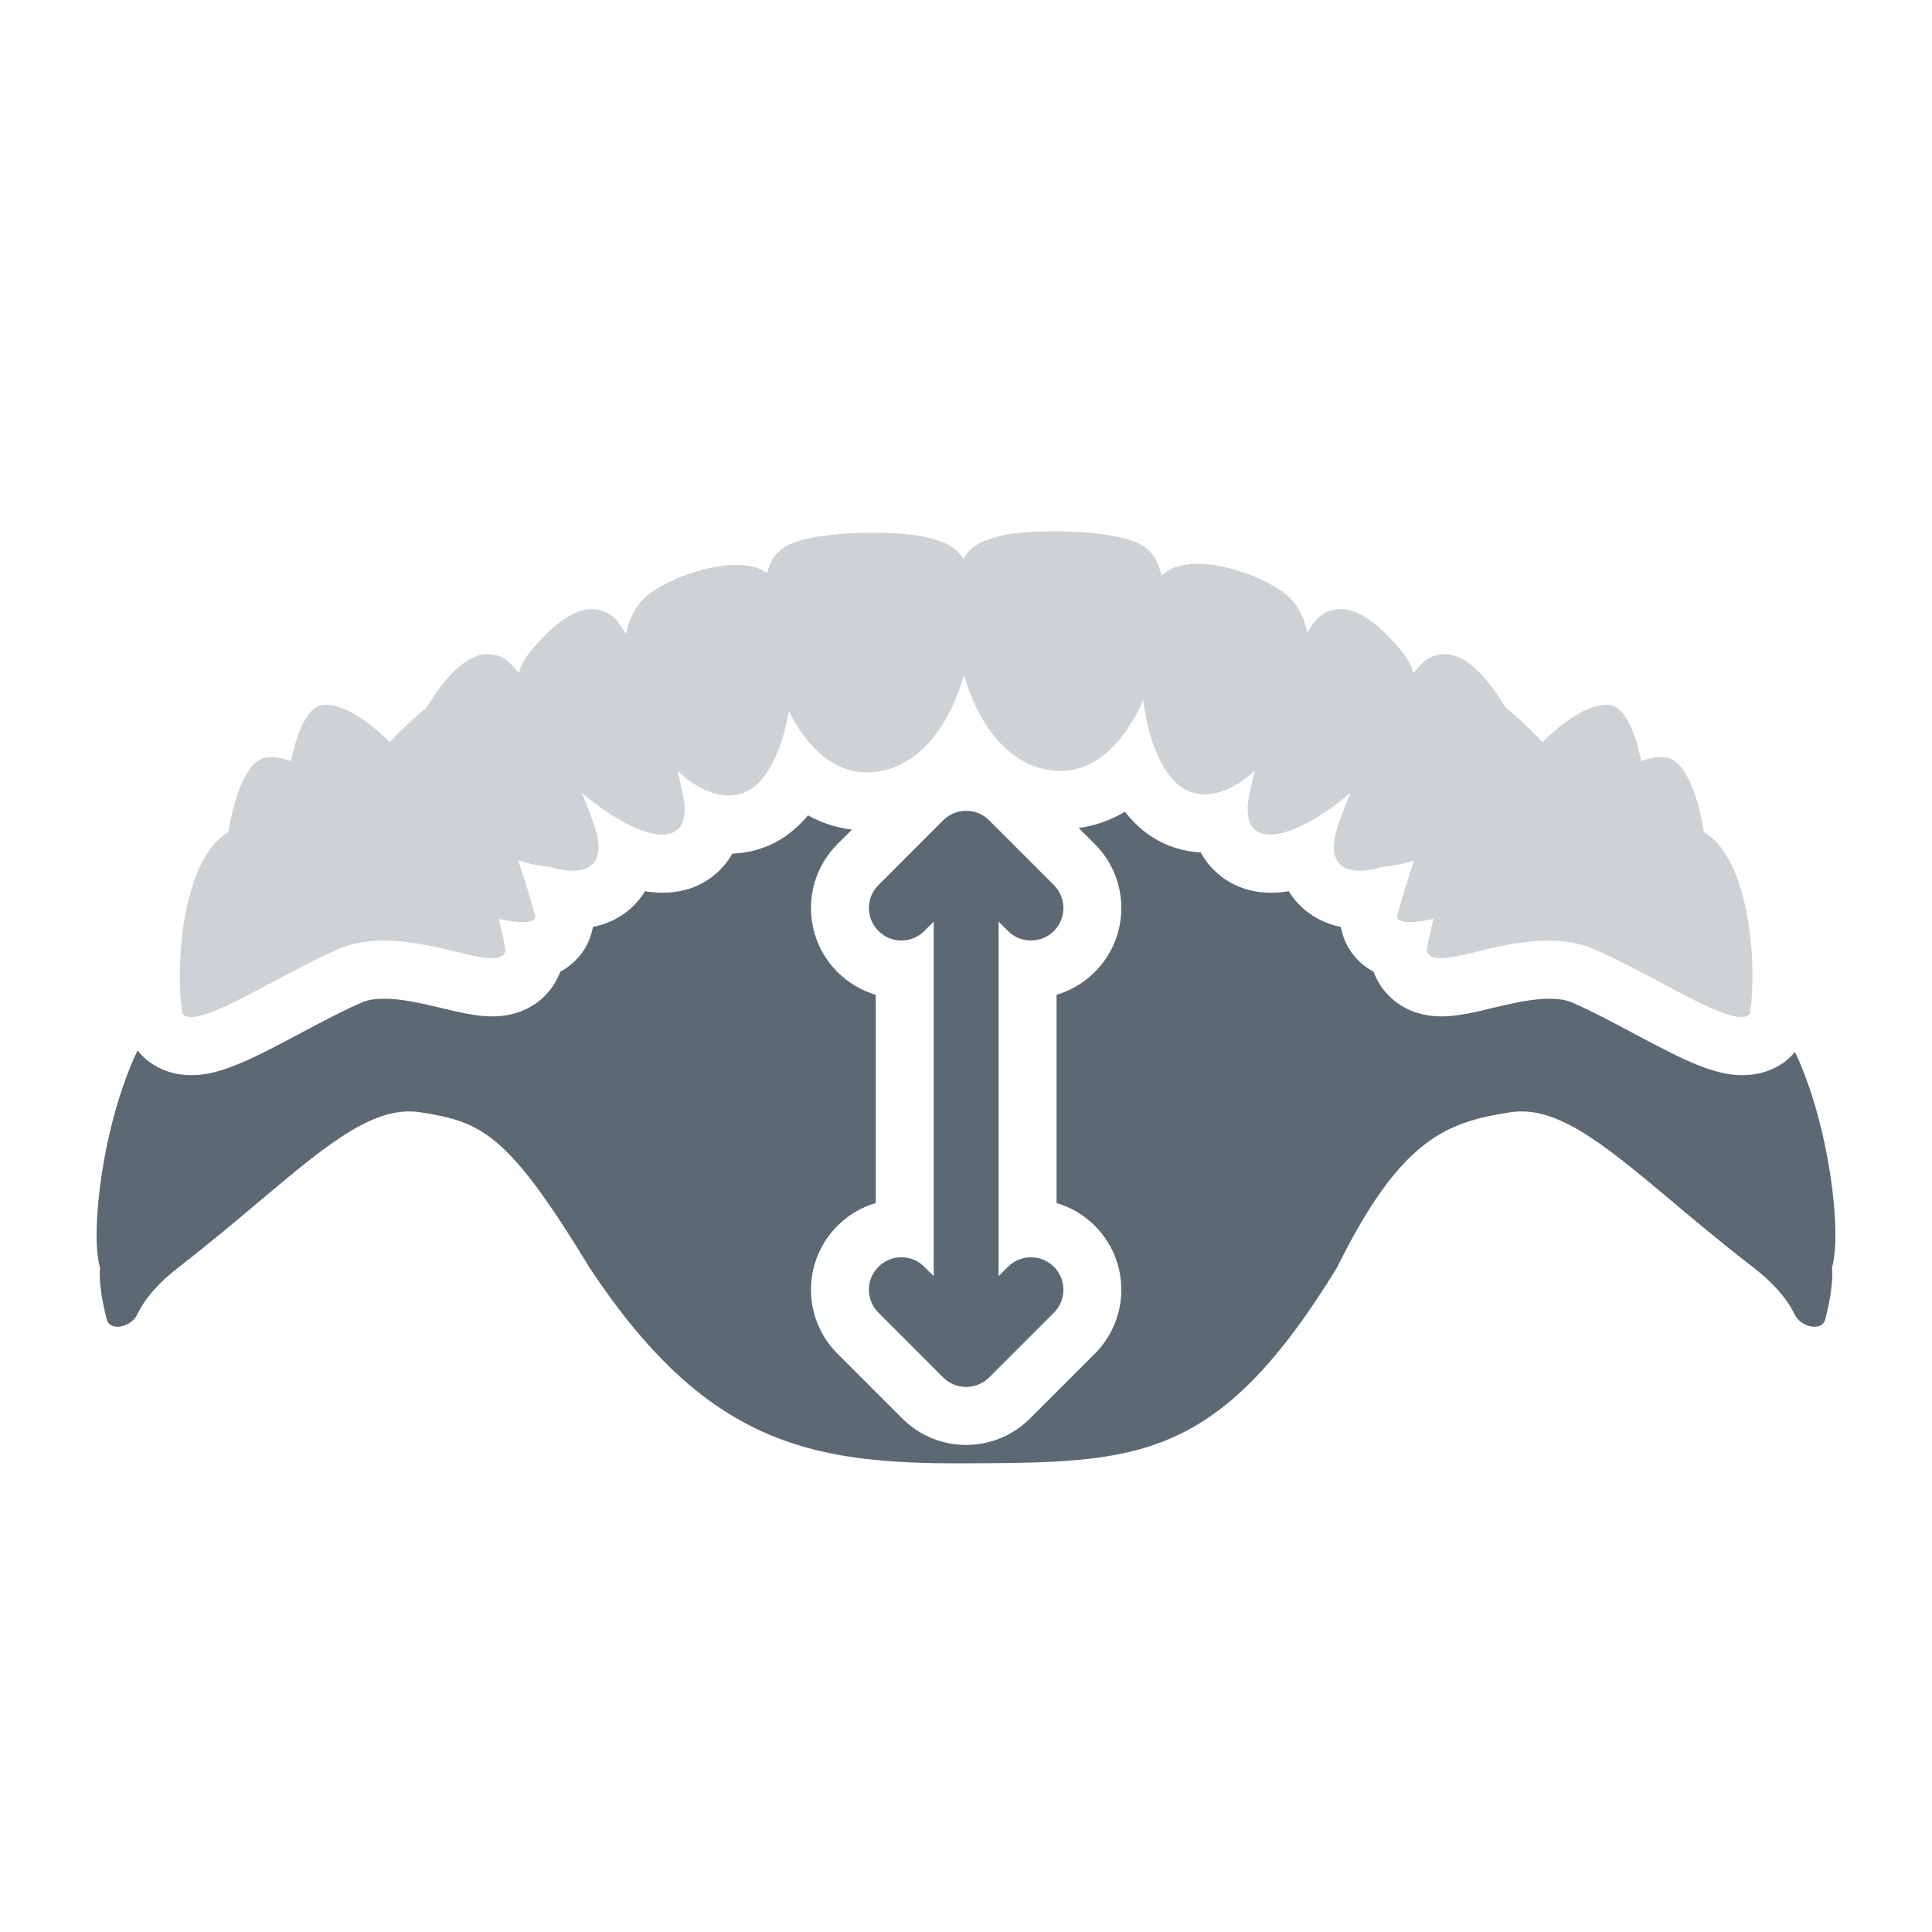
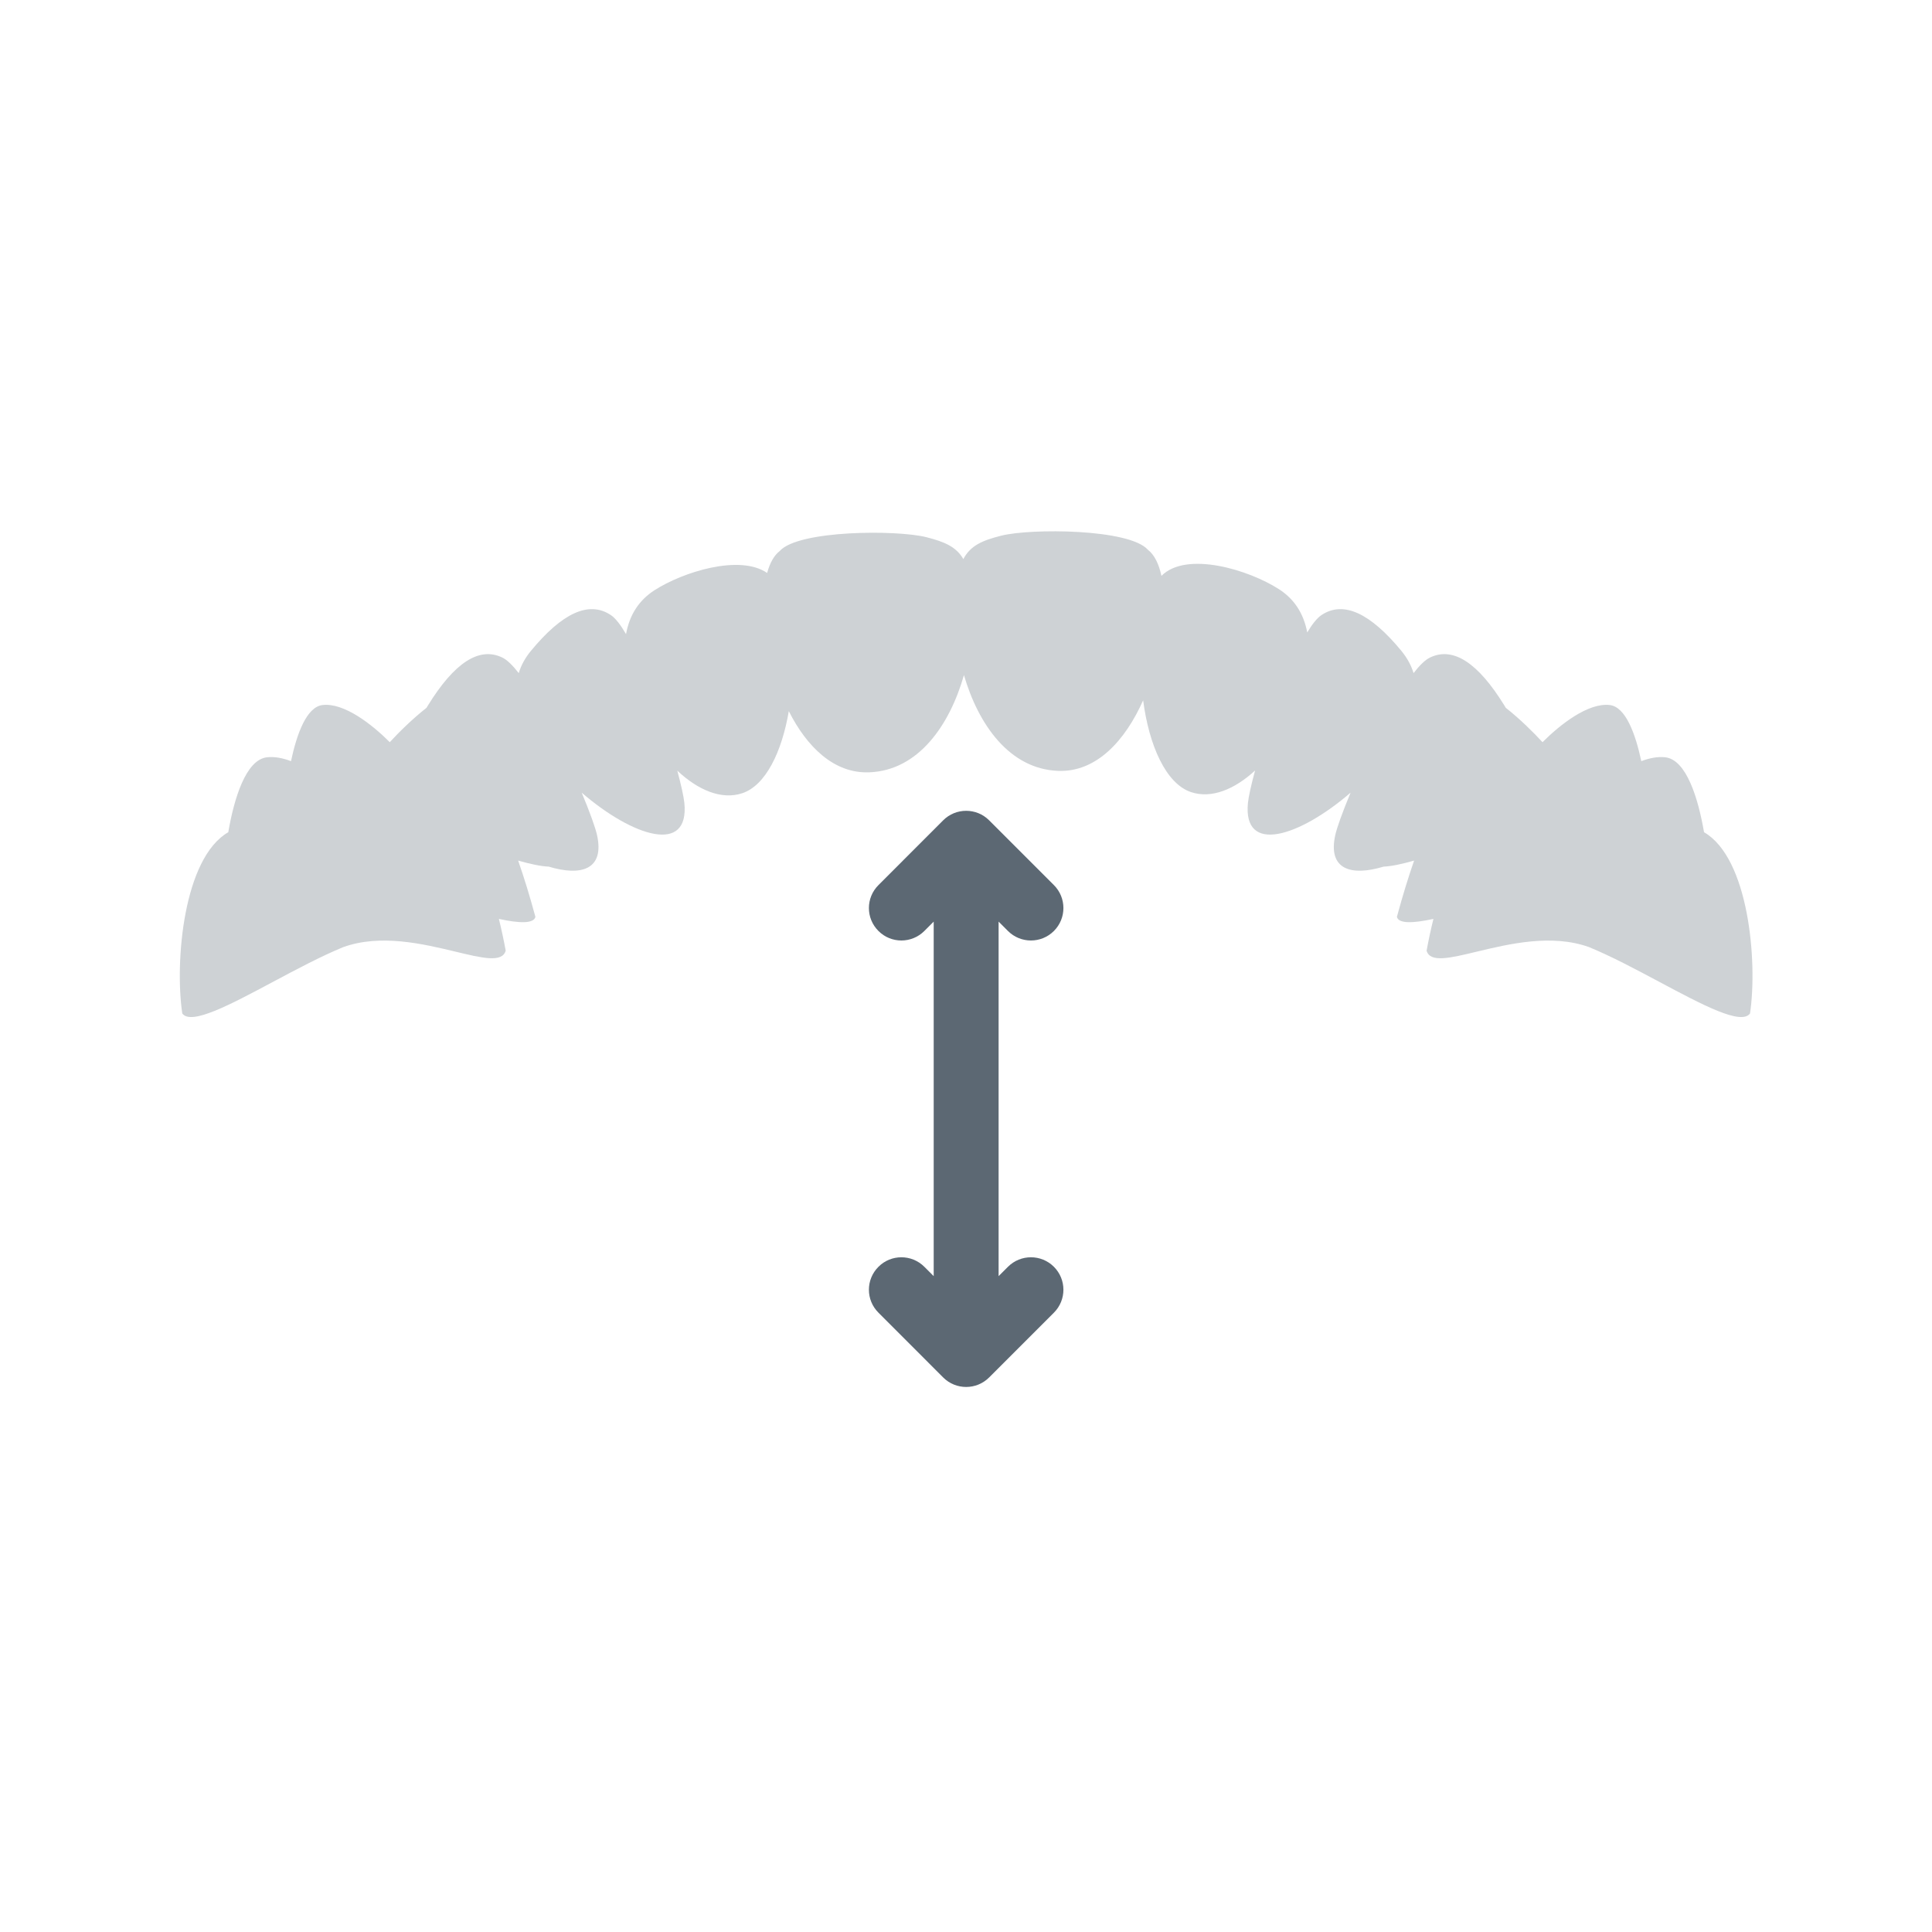
<svg xmlns="http://www.w3.org/2000/svg" width="32" height="32" viewBox="0 0 32 32" fill="none">
  <path opacity="0.3" d="M19.012 9.105C18.702 8.757 17.075 8.749 16.586 8.872C16.27 8.951 16.074 9.036 15.956 9.26C15.838 9.056 15.645 8.974 15.342 8.897C14.852 8.774 13.226 8.779 12.915 9.126C12.82 9.199 12.751 9.326 12.706 9.49C12.251 9.177 11.309 9.474 10.839 9.777C10.593 9.936 10.429 10.171 10.369 10.503C10.281 10.352 10.196 10.24 10.118 10.188C9.75 9.942 9.304 10.162 8.795 10.779C8.698 10.896 8.631 11.019 8.592 11.149C8.493 11.022 8.402 10.932 8.324 10.893C7.933 10.701 7.519 10.987 7.091 11.68C7.082 11.695 7.073 11.71 7.064 11.724C6.833 11.905 6.603 12.132 6.456 12.293C6.167 12.003 5.698 11.633 5.339 11.678C5.081 11.711 4.917 12.147 4.82 12.607C4.682 12.555 4.546 12.529 4.422 12.543C4.072 12.583 3.877 13.225 3.781 13.784C3.04 14.211 2.892 15.923 3.019 16.786C3.164 16.987 3.805 16.645 4.521 16.263C4.909 16.056 5.32 15.837 5.686 15.687C6.303 15.465 7.009 15.634 7.543 15.762C7.991 15.87 8.318 15.949 8.376 15.746C8.342 15.561 8.304 15.386 8.263 15.22C8.597 15.293 8.841 15.302 8.868 15.186C8.774 14.839 8.679 14.53 8.582 14.254C8.782 14.311 8.96 14.349 9.088 14.354C9.631 14.518 10.014 14.4 9.889 13.833C9.862 13.709 9.768 13.448 9.635 13.129C10.486 13.862 11.422 14.159 11.335 13.298C11.325 13.198 11.283 13.006 11.218 12.764C11.557 13.083 11.947 13.254 12.295 13.138C12.684 13.008 12.951 12.449 13.065 11.779C13.363 12.369 13.813 12.815 14.398 12.792C15.212 12.761 15.729 12.011 15.966 11.182C16.205 12.001 16.719 12.736 17.524 12.768C18.16 12.794 18.638 12.265 18.934 11.599C19.03 12.339 19.308 12.98 19.728 13.12C20.069 13.234 20.452 13.071 20.788 12.762C20.722 13.005 20.68 13.197 20.67 13.298C20.583 14.159 21.519 13.862 22.37 13.129C22.237 13.448 22.143 13.709 22.116 13.833C21.991 14.4 22.374 14.518 22.917 14.354C23.045 14.349 23.223 14.311 23.422 14.254C23.326 14.53 23.231 14.839 23.137 15.186C23.164 15.302 23.407 15.293 23.742 15.22C23.701 15.386 23.663 15.561 23.629 15.746C23.686 15.949 24.014 15.87 24.462 15.762C24.996 15.634 25.701 15.465 26.319 15.687C26.685 15.837 27.096 16.056 27.484 16.263C28.2 16.645 28.841 16.987 28.986 16.786C29.113 15.923 28.965 14.211 28.224 13.784C28.128 13.225 27.933 12.583 27.582 12.543C27.458 12.529 27.323 12.555 27.185 12.607C27.087 12.147 26.924 11.711 26.666 11.678C26.307 11.633 25.838 12.003 25.549 12.293C25.401 12.132 25.172 11.905 24.941 11.724C24.932 11.71 24.923 11.695 24.914 11.68C24.486 10.987 24.072 10.701 23.681 10.893C23.603 10.932 23.511 11.022 23.413 11.149C23.374 11.019 23.306 10.896 23.21 10.779C22.701 10.162 22.255 9.942 21.887 10.188C21.814 10.237 21.734 10.338 21.652 10.475C21.59 10.149 21.428 9.916 21.184 9.759C20.684 9.437 19.652 9.122 19.237 9.538C19.195 9.341 19.12 9.188 19.012 9.105Z" fill="#5C6873" />
  <path d="M16.383 13.587C16.173 13.377 15.832 13.377 15.622 13.587L14.55 14.66C14.339 14.87 14.339 15.21 14.55 15.42C14.759 15.63 15.1 15.63 15.31 15.42L15.465 15.265L15.465 21.137L15.31 20.982C15.1 20.772 14.759 20.772 14.55 20.982C14.339 21.192 14.339 21.532 14.55 21.742L15.622 22.815C15.832 23.025 16.173 23.025 16.383 22.815L17.456 21.742C17.666 21.532 17.666 21.192 17.456 20.982C17.246 20.772 16.905 20.772 16.695 20.982L16.54 21.137L16.54 15.265L16.695 15.42C16.905 15.63 17.246 15.63 17.456 15.42C17.666 15.21 17.666 14.87 17.456 14.66L16.383 13.587Z" fill="#5C6873" />
-   <path d="M14.505 16.477C14.273 16.408 14.054 16.282 13.871 16.099C13.286 15.514 13.286 14.566 13.871 13.981L14.111 13.741C13.84 13.709 13.598 13.624 13.382 13.505C13.195 13.731 12.944 13.94 12.608 14.052C12.445 14.107 12.285 14.134 12.13 14.139C12.069 14.247 11.989 14.352 11.885 14.447C11.479 14.821 10.979 14.812 10.684 14.761C10.568 14.952 10.403 15.108 10.203 15.216C10.078 15.283 9.949 15.327 9.822 15.353L9.811 15.402C9.729 15.761 9.491 15.98 9.279 16.095C9.168 16.396 8.942 16.619 8.667 16.736C8.422 16.84 8.189 16.839 8.061 16.832C7.824 16.82 7.552 16.754 7.364 16.709L7.324 16.699C7.049 16.633 6.802 16.576 6.559 16.552C6.329 16.53 6.159 16.546 6.032 16.588C5.724 16.717 5.366 16.906 4.976 17.114L4.944 17.131C4.611 17.309 4.234 17.509 3.917 17.637C3.76 17.7 3.545 17.777 3.318 17.801C3.134 17.82 2.628 17.834 2.278 17.399C1.696 18.619 1.489 20.431 1.656 20.994C1.637 21.224 1.686 21.534 1.767 21.849C1.823 22.067 2.174 21.977 2.27 21.777C2.398 21.51 2.619 21.253 2.953 20.994C3.502 20.568 3.97 20.173 4.381 19.826C5.498 18.884 6.234 18.305 6.972 18.424C7.979 18.584 8.406 18.761 9.763 20.994C11.691 23.91 13.413 24.25 15.974 24.237L16.029 24.237C18.843 24.223 20.17 24.216 22.146 20.994C23.215 18.82 23.998 18.584 25.008 18.424C25.749 18.305 26.488 18.884 27.609 19.826C28.021 20.173 28.491 20.568 29.042 20.994C29.377 21.253 29.599 21.51 29.728 21.777C29.824 21.977 30.177 22.067 30.233 21.849C30.314 21.534 30.363 21.224 30.344 20.994C30.51 20.434 30.306 18.643 29.731 17.424C29.383 17.834 28.892 17.82 28.712 17.801C28.485 17.777 28.27 17.7 28.112 17.637C27.796 17.51 27.419 17.308 27.085 17.131L27.053 17.114C26.664 16.906 26.306 16.717 25.998 16.588C25.871 16.546 25.7 16.53 25.471 16.552C25.227 16.576 24.981 16.633 24.705 16.699L24.665 16.709C24.478 16.754 24.206 16.82 23.969 16.832C23.84 16.839 23.607 16.84 23.363 16.736C23.088 16.619 22.862 16.396 22.751 16.095C22.538 15.98 22.3 15.761 22.219 15.402L22.207 15.353C22.08 15.327 21.952 15.283 21.827 15.216C21.626 15.108 21.462 14.952 21.345 14.761C21.051 14.812 20.551 14.821 20.145 14.447C20.034 14.346 19.951 14.235 19.889 14.12C19.743 14.112 19.593 14.085 19.439 14.034C19.085 13.916 18.823 13.689 18.632 13.445C18.408 13.579 18.153 13.676 17.867 13.714L18.134 13.981C18.719 14.566 18.719 15.514 18.134 16.099C17.951 16.282 17.732 16.408 17.5 16.477L17.5 19.926C17.732 19.994 17.951 20.12 18.134 20.303C18.719 20.888 18.719 21.836 18.134 22.421L17.061 23.494C16.477 24.079 15.528 24.079 14.944 23.494L13.871 22.421C13.286 21.836 13.286 20.888 13.871 20.303C14.054 20.12 14.273 19.994 14.505 19.926L14.505 16.477Z" fill="#5C6873" />
</svg>